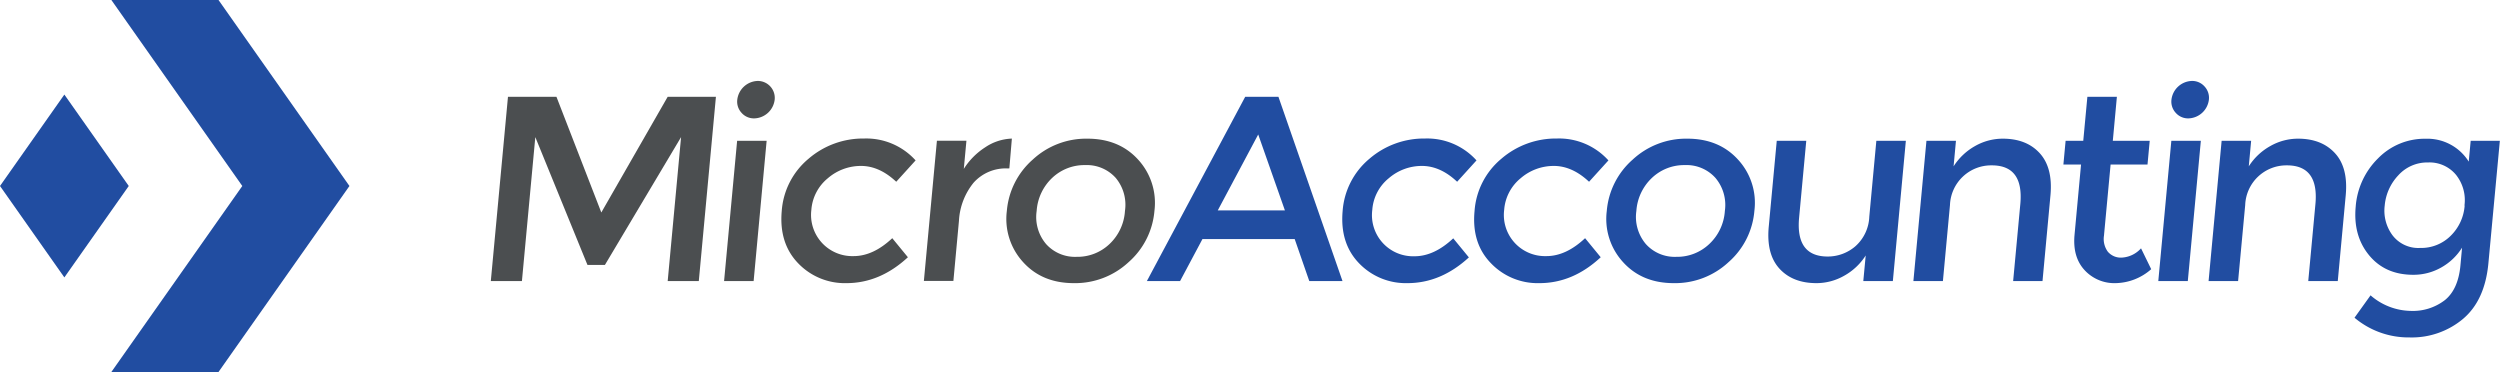
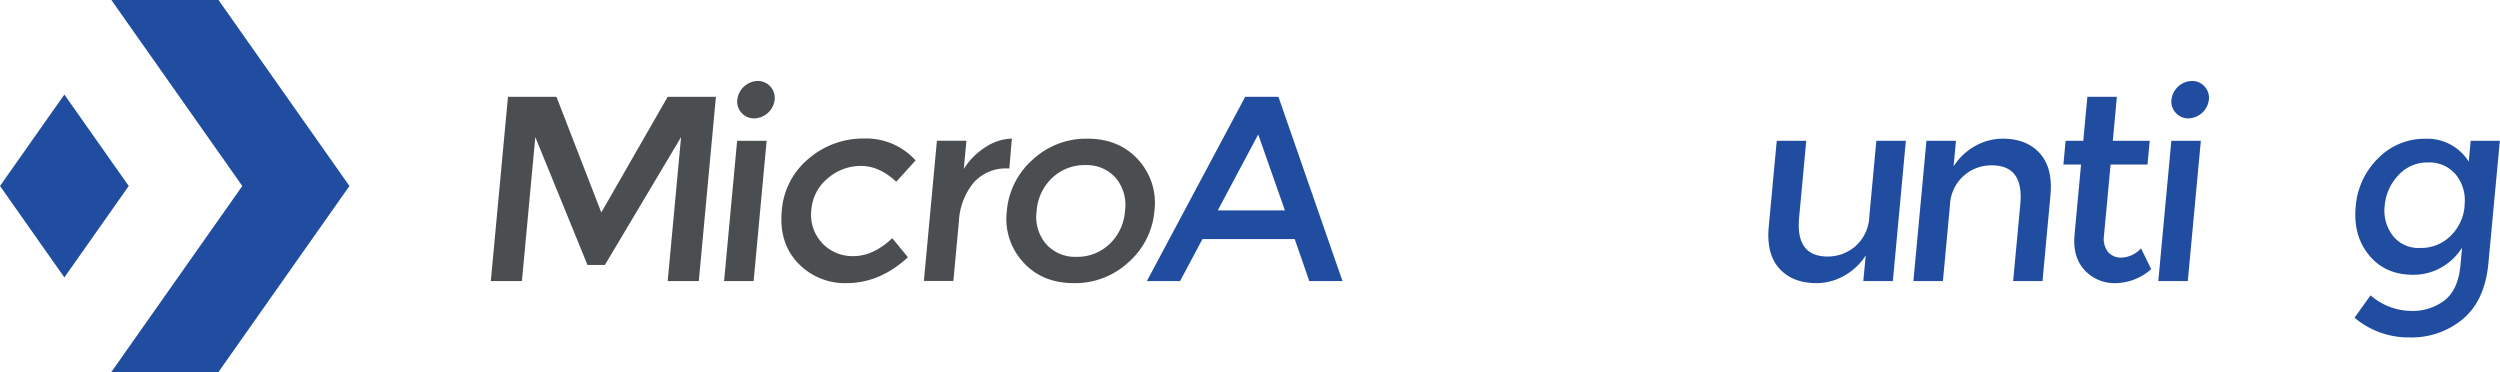
<svg xmlns="http://www.w3.org/2000/svg" viewBox="0 0 655.69 97.56">
  <defs>
    <style>.cls-1{fill:#4b4e50;}.cls-2{fill:#214da1;}</style>
  </defs>
  <title>66Asset 2</title>
  <g id="Layer_2" data-name="Layer 2">
    <g id="Layer_1-2" data-name="Layer 1">
      <polygon class="cls-1" points="197.66 73.71 189.91 73.71 193.33 36.93 201.07 36.93 197.66 73.71" />
      <path class="cls-1" d="M194.5,29.6a4.31,4.31,0,0,1-1.13-3.46,5.57,5.57,0,0,1,5.36-4.91,4.45,4.45,0,0,1,4.45,4.91,5.55,5.55,0,0,1-5.36,4.91A4.3,4.3,0,0,1,194.5,29.6Z" />
      <path class="cls-1" d="M222,74.26A16.93,16.93,0,0,1,209.29,69q-5-5.22-4.26-13.65a19.63,19.63,0,0,1,7.05-13.73,21.91,21.91,0,0,1,14.56-5.29,17.42,17.42,0,0,1,13.5,5.74l-5.08,5.6q-4.4-4.14-9.23-4.15a13.25,13.25,0,0,0-8.7,3.22,11.83,11.83,0,0,0-4.33,8.29,10.81,10.81,0,0,0,11.07,12.14q5.16,0,10.15-4.7l4.1,5Q230.78,74.26,222,74.26Z" />
      <path class="cls-1" d="M264.35,44.18a11.29,11.29,0,0,0-9,3.74,17.26,17.26,0,0,0-3.84,10l-1.46,15.77h-7.74l3.42-36.78h7.74l-.69,7.39a18.36,18.36,0,0,1,5.61-5.66,13.26,13.26,0,0,1,7-2.29l-.66,7.81Z" />
      <path class="cls-1" d="M298.51,41.87q-5-5.5-13.32-5.5a20.58,20.58,0,0,0-14.34,5.5,20.17,20.17,0,0,0-6.78,13.45,16.76,16.76,0,0,0,4.28,13.44q5,5.51,13.32,5.5A20.58,20.58,0,0,0,296,68.76a20.14,20.14,0,0,0,6.78-13.44A16.78,16.78,0,0,0,298.51,41.87Zm-3.46,13.45A13,13,0,0,1,291,64a12.18,12.18,0,0,1-8.64,3.36,10.17,10.17,0,0,1-8-3.36,10.94,10.94,0,0,1-2.47-8.67,13.11,13.11,0,0,1,4.08-8.68,12.26,12.26,0,0,1,8.65-3.35,10.18,10.18,0,0,1,8,3.35A11,11,0,0,1,295.05,55.32Z" />
      <polygon class="cls-1" points="136.89 73.71 128.73 73.71 133.23 25.38 145.94 25.38 157.71 55.73 175.12 25.38 187.77 25.38 183.28 73.71 175.12 73.71 178.63 35.96 158.65 69.49 154.08 69.49 140.4 35.96 136.89 73.71" />
      <path class="cls-2" d="M335.3,25.38h-8.71L300.8,73.71h8.71l5.86-11h24.2l3.82,11h8.71Zm-15.91,29.8L330,35.27,337,55.18Z" />
-       <path class="cls-2" d="M369.13,74.26A17,17,0,0,1,356.4,69q-5-5.22-4.26-13.65a19.7,19.7,0,0,1,7.05-13.73,21.93,21.93,0,0,1,14.56-5.29,17.4,17.4,0,0,1,13.5,5.74l-5.08,5.6q-4.38-4.14-9.23-4.15a13.24,13.24,0,0,0-8.69,3.22,11.76,11.76,0,0,0-4.33,8.29A10.79,10.79,0,0,0,371,67.21q5.14,0,10.15-4.7l4.1,5Q377.91,74.26,369.13,74.26Z" />
-       <path class="cls-2" d="M403.76,74.26A16.93,16.93,0,0,1,391,69q-5.06-5.22-4.26-13.65a19.63,19.63,0,0,1,7.05-13.73,21.88,21.88,0,0,1,14.55-5.29,17.42,17.42,0,0,1,13.51,5.74l-5.08,5.6q-4.4-4.14-9.23-4.15a13.25,13.25,0,0,0-8.7,3.22,11.83,11.83,0,0,0-4.33,8.29,10.79,10.79,0,0,0,11.07,12.14q5.16,0,10.15-4.7l4.1,5Q412.54,74.26,403.76,74.26Z" />
-       <path class="cls-2" d="M455.85,41.87q-5-5.5-13.31-5.5a20.58,20.58,0,0,0-14.34,5.5,20.12,20.12,0,0,0-6.78,13.45,16.76,16.76,0,0,0,4.28,13.44q5,5.51,13.32,5.5a20.54,20.54,0,0,0,14.33-5.5,20.1,20.1,0,0,0,6.78-13.44A16.71,16.71,0,0,0,455.85,41.87Zm-3.46,13.45A13,13,0,0,1,448.3,64a12.22,12.22,0,0,1-8.64,3.36,10.16,10.16,0,0,1-8-3.36,11,11,0,0,1-2.48-8.67,13.12,13.12,0,0,1,4.09-8.68,12.25,12.25,0,0,1,8.64-3.35,10.18,10.18,0,0,1,8,3.35A11,11,0,0,1,452.39,55.32Z" />
      <path class="cls-2" d="M490.27,56.84l1.85-19.91h7.74l-3.41,36.78H488.7l.63-6.71a15.74,15.74,0,0,1-5.65,5.32,14.69,14.69,0,0,1-7.26,1.94q-6.23,0-9.71-3.8t-2.81-11L466,36.93h7.74l-1.88,20.19q-.93,10.16,7.5,10.16a11.09,11.09,0,0,0,7.23-2.66A10.91,10.91,0,0,0,490.27,56.84Z" />
      <path class="cls-2" d="M511.43,53.8l-1.85,19.91h-7.74l3.42-36.78H513l-.62,6.7A15.87,15.87,0,0,1,518,38.31a14.7,14.7,0,0,1,7.27-1.94q6.23,0,9.7,3.81t2.82,11l-2.09,22.54H528l1.88-20.19q.95-10.17-7.49-10.16A10.81,10.81,0,0,0,511.43,53.8Z" />
      <path class="cls-2" d="M553.56,43.15l-1.74,18.67a5.64,5.64,0,0,0,1,4.18,4.46,4.46,0,0,0,3.72,1.56,7.3,7.3,0,0,0,5-2.43l2.67,5.47a14.46,14.46,0,0,1-9.36,3.66,10.59,10.59,0,0,1-8.12-3.42q-3.16-3.42-2.63-9.23l1.71-18.46h-4.63l.58-6.22h4.63l1.08-11.55h7.74l-1.07,11.55h9.68l-.58,6.22Z" />
      <polygon class="cls-2" points="573.81 73.71 566.07 73.71 569.49 36.93 577.23 36.93 573.81 73.71" />
      <path class="cls-2" d="M570.65,29.6a4.34,4.34,0,0,1-1.13-3.46,5.57,5.57,0,0,1,5.36-4.91,4.31,4.31,0,0,1,3.33,1.46,4.36,4.36,0,0,1,1.13,3.45A5.57,5.57,0,0,1,574,31.05,4.31,4.31,0,0,1,570.65,29.6Z" />
-       <path class="cls-2" d="M588.86,53.8,587,73.71h-7.74l3.42-36.78h7.74l-.62,6.7a15.79,15.79,0,0,1,5.64-5.32,14.7,14.7,0,0,1,7.27-1.94q6.21,0,9.7,3.81c2.33,2.53,3.26,6.2,2.82,11l-2.09,22.54H605.4l1.88-20.19q.94-10.17-7.49-10.16A10.81,10.81,0,0,0,588.86,53.8Z" />
      <path class="cls-2" d="M648,36.93l-.51,5.46a12.8,12.8,0,0,0-11.29-6,17.07,17.07,0,0,0-12.47,5.12,19.84,19.84,0,0,0-5.89,12.72q-.7,7.6,3.52,12.72t11.56,5.12a14.68,14.68,0,0,0,7.4-1.94,15.13,15.13,0,0,0,5.42-5.18l-.43,4.7q-.59,6.23-4.06,9.05a13.75,13.75,0,0,1-9,2.84,16.43,16.43,0,0,1-10.51-4.08l-4.21,5.87A22,22,0,0,0,632,88.5a20.91,20.91,0,0,0,14-4.87q5.75-4.87,6.65-14.62l3-32.08Zm-1.58,17a12.35,12.35,0,0,1-3.67,7.92,10.93,10.93,0,0,1-8,3.18,8.52,8.52,0,0,1-7.23-3.29,10.81,10.81,0,0,1-2.07-7.81A13.2,13.2,0,0,1,629,46a10.21,10.21,0,0,1,7.82-3.39,9,9,0,0,1,7.37,3.29A10.65,10.65,0,0,1,646.37,53.9Z" />
      <polygon class="cls-2" points="29.21 97.56 63.55 48.78 29.21 0 57.31 0 91.65 48.78 57.31 97.56 29.21 97.56" />
      <polygon class="cls-2" points="16.88 24.8 0 48.78 16.88 72.76 33.77 48.78 16.88 24.8" />
    </g>
  </g>
</svg>